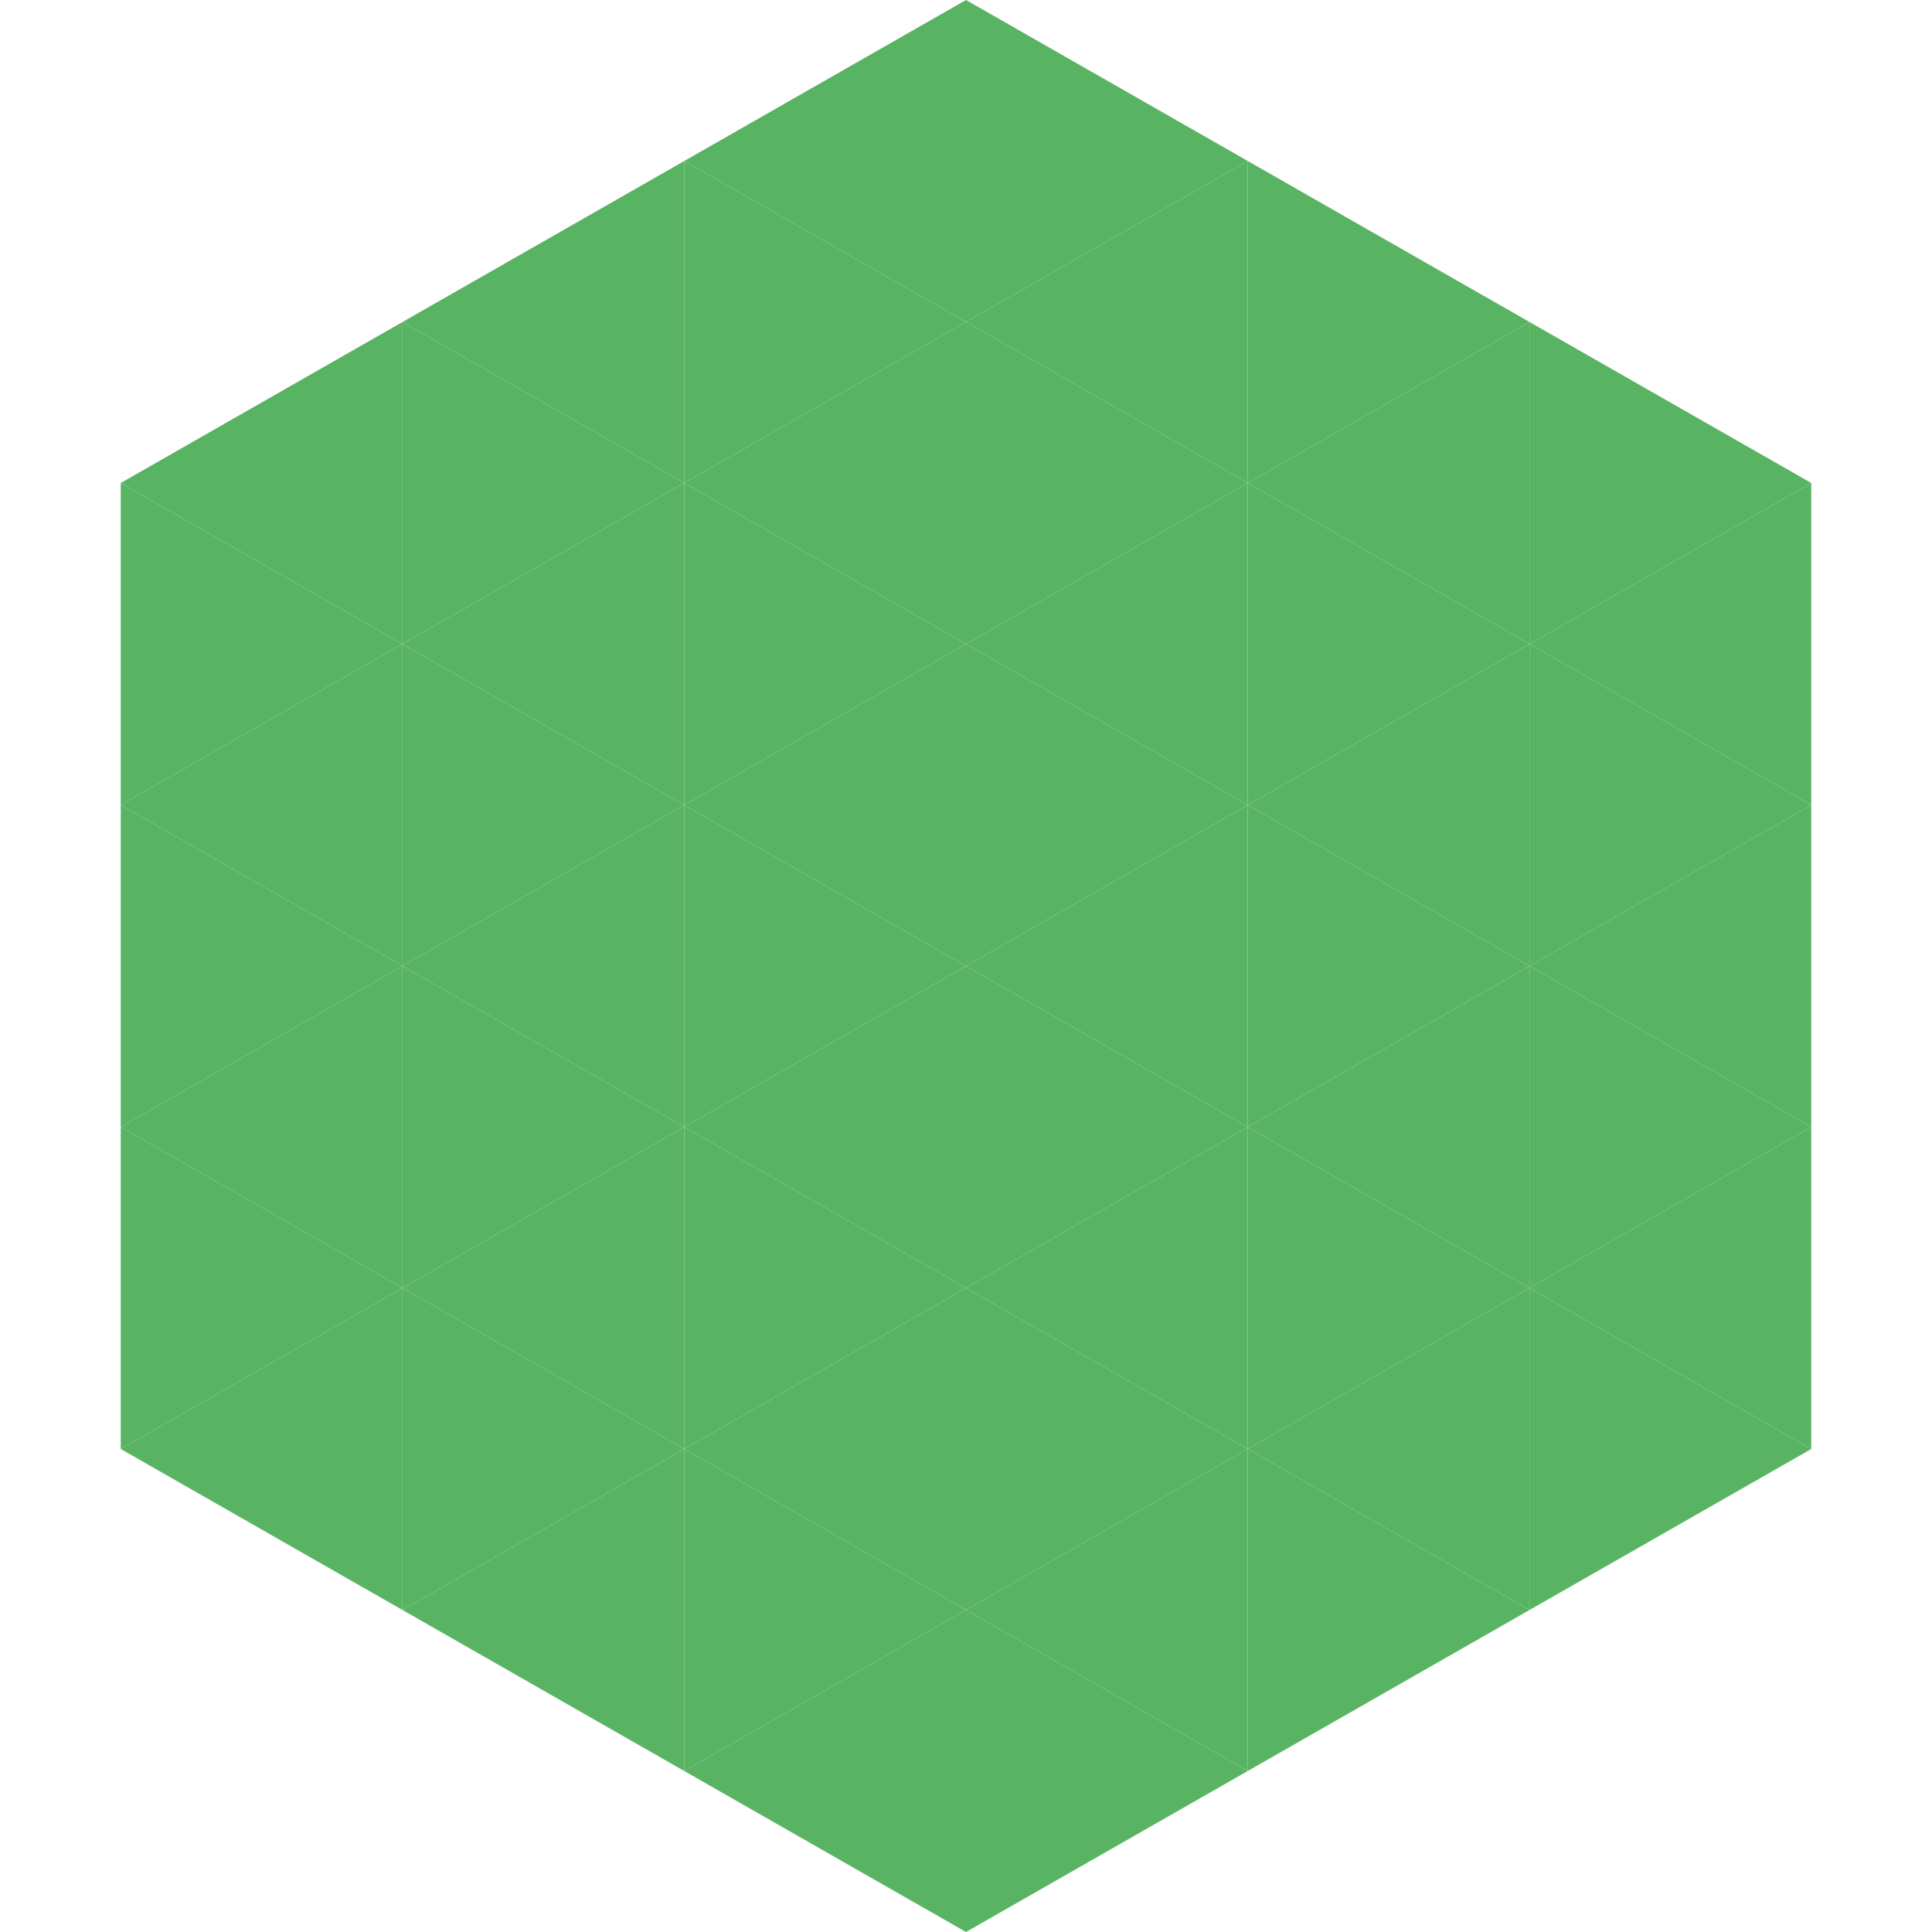
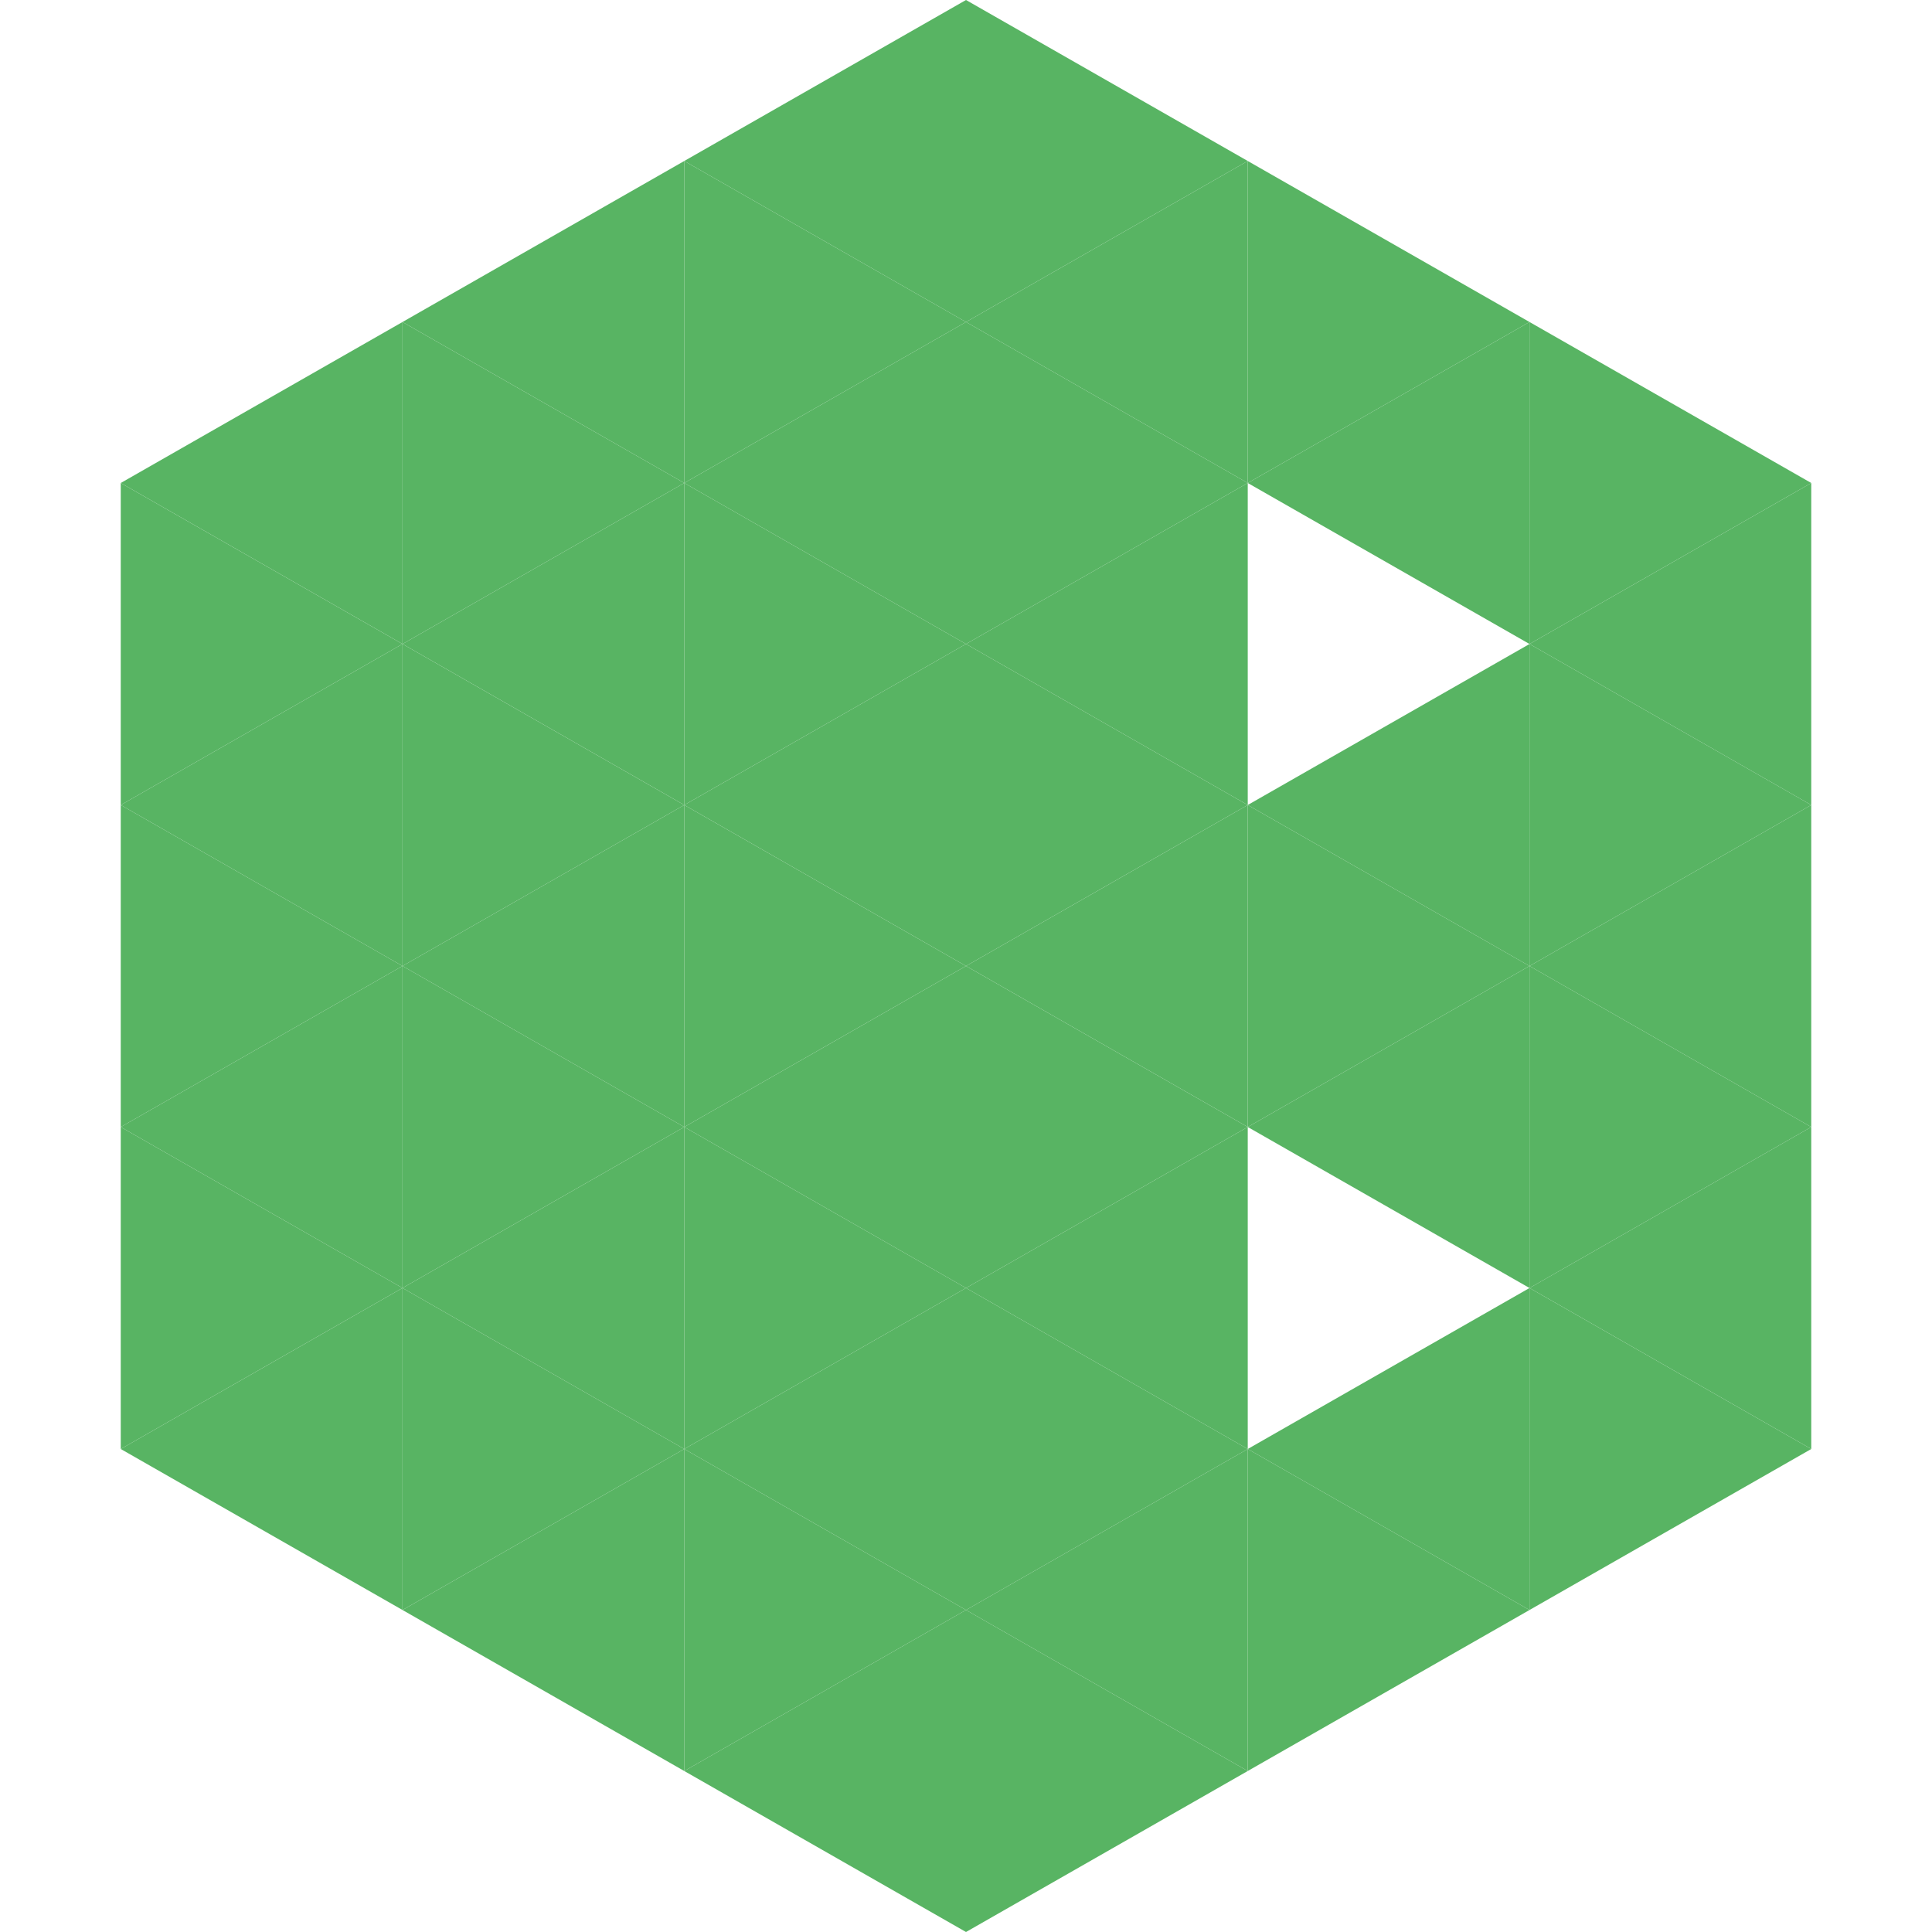
<svg xmlns="http://www.w3.org/2000/svg" width="240" height="240">
  <polygon points="50,40 15,60 50,80" style="fill:rgb(88,180,99)" />
  <polygon points="190,40 225,60 190,80" style="fill:rgb(88,180,99)" />
  <polygon points="15,60 50,80 15,100" style="fill:rgb(88,180,99)" />
  <polygon points="225,60 190,80 225,100" style="fill:rgb(88,180,99)" />
  <polygon points="50,80 15,100 50,120" style="fill:rgb(88,180,99)" />
  <polygon points="190,80 225,100 190,120" style="fill:rgb(88,180,99)" />
  <polygon points="15,100 50,120 15,140" style="fill:rgb(88,180,99)" />
  <polygon points="225,100 190,120 225,140" style="fill:rgb(88,180,99)" />
  <polygon points="50,120 15,140 50,160" style="fill:rgb(88,180,99)" />
  <polygon points="190,120 225,140 190,160" style="fill:rgb(88,180,99)" />
  <polygon points="15,140 50,160 15,180" style="fill:rgb(88,180,99)" />
  <polygon points="225,140 190,160 225,180" style="fill:rgb(88,180,99)" />
  <polygon points="50,160 15,180 50,200" style="fill:rgb(88,180,99)" />
  <polygon points="190,160 225,180 190,200" style="fill:rgb(88,180,99)" />
  <polygon points="15,180 50,200 15,220" style="fill:rgb(255,255,255); fill-opacity:0" />
  <polygon points="225,180 190,200 225,220" style="fill:rgb(255,255,255); fill-opacity:0" />
  <polygon points="50,0 85,20 50,40" style="fill:rgb(255,255,255); fill-opacity:0" />
  <polygon points="190,0 155,20 190,40" style="fill:rgb(255,255,255); fill-opacity:0" />
  <polygon points="85,20 50,40 85,60" style="fill:rgb(88,180,99)" />
  <polygon points="155,20 190,40 155,60" style="fill:rgb(88,180,99)" />
  <polygon points="50,40 85,60 50,80" style="fill:rgb(88,180,99)" />
  <polygon points="190,40 155,60 190,80" style="fill:rgb(88,180,99)" />
  <polygon points="85,60 50,80 85,100" style="fill:rgb(88,180,99)" />
-   <polygon points="155,60 190,80 155,100" style="fill:rgb(88,180,99)" />
  <polygon points="50,80 85,100 50,120" style="fill:rgb(88,180,99)" />
  <polygon points="190,80 155,100 190,120" style="fill:rgb(88,180,99)" />
  <polygon points="85,100 50,120 85,140" style="fill:rgb(88,180,99)" />
  <polygon points="155,100 190,120 155,140" style="fill:rgb(88,180,99)" />
  <polygon points="50,120 85,140 50,160" style="fill:rgb(88,180,99)" />
  <polygon points="190,120 155,140 190,160" style="fill:rgb(88,180,99)" />
  <polygon points="85,140 50,160 85,180" style="fill:rgb(88,180,99)" />
-   <polygon points="155,140 190,160 155,180" style="fill:rgb(88,180,99)" />
  <polygon points="50,160 85,180 50,200" style="fill:rgb(88,180,99)" />
  <polygon points="190,160 155,180 190,200" style="fill:rgb(88,180,99)" />
  <polygon points="85,180 50,200 85,220" style="fill:rgb(88,180,99)" />
  <polygon points="155,180 190,200 155,220" style="fill:rgb(88,180,99)" />
  <polygon points="120,0 85,20 120,40" style="fill:rgb(88,180,99)" />
  <polygon points="120,0 155,20 120,40" style="fill:rgb(88,180,99)" />
  <polygon points="85,20 120,40 85,60" style="fill:rgb(88,180,99)" />
  <polygon points="155,20 120,40 155,60" style="fill:rgb(88,180,99)" />
  <polygon points="120,40 85,60 120,80" style="fill:rgb(88,180,99)" />
  <polygon points="120,40 155,60 120,80" style="fill:rgb(88,180,99)" />
  <polygon points="85,60 120,80 85,100" style="fill:rgb(88,180,99)" />
  <polygon points="155,60 120,80 155,100" style="fill:rgb(88,180,99)" />
  <polygon points="120,80 85,100 120,120" style="fill:rgb(88,180,99)" />
  <polygon points="120,80 155,100 120,120" style="fill:rgb(88,180,99)" />
  <polygon points="85,100 120,120 85,140" style="fill:rgb(88,180,99)" />
  <polygon points="155,100 120,120 155,140" style="fill:rgb(88,180,99)" />
  <polygon points="120,120 85,140 120,160" style="fill:rgb(88,180,99)" />
  <polygon points="120,120 155,140 120,160" style="fill:rgb(88,180,99)" />
  <polygon points="85,140 120,160 85,180" style="fill:rgb(88,180,99)" />
  <polygon points="155,140 120,160 155,180" style="fill:rgb(88,180,99)" />
  <polygon points="120,160 85,180 120,200" style="fill:rgb(88,180,99)" />
  <polygon points="120,160 155,180 120,200" style="fill:rgb(88,180,99)" />
  <polygon points="85,180 120,200 85,220" style="fill:rgb(88,180,99)" />
  <polygon points="155,180 120,200 155,220" style="fill:rgb(88,180,99)" />
  <polygon points="120,200 85,220 120,240" style="fill:rgb(88,180,99)" />
  <polygon points="120,200 155,220 120,240" style="fill:rgb(88,180,99)" />
  <polygon points="85,220 120,240 85,260" style="fill:rgb(255,255,255); fill-opacity:0" />
  <polygon points="155,220 120,240 155,260" style="fill:rgb(255,255,255); fill-opacity:0" />
</svg>